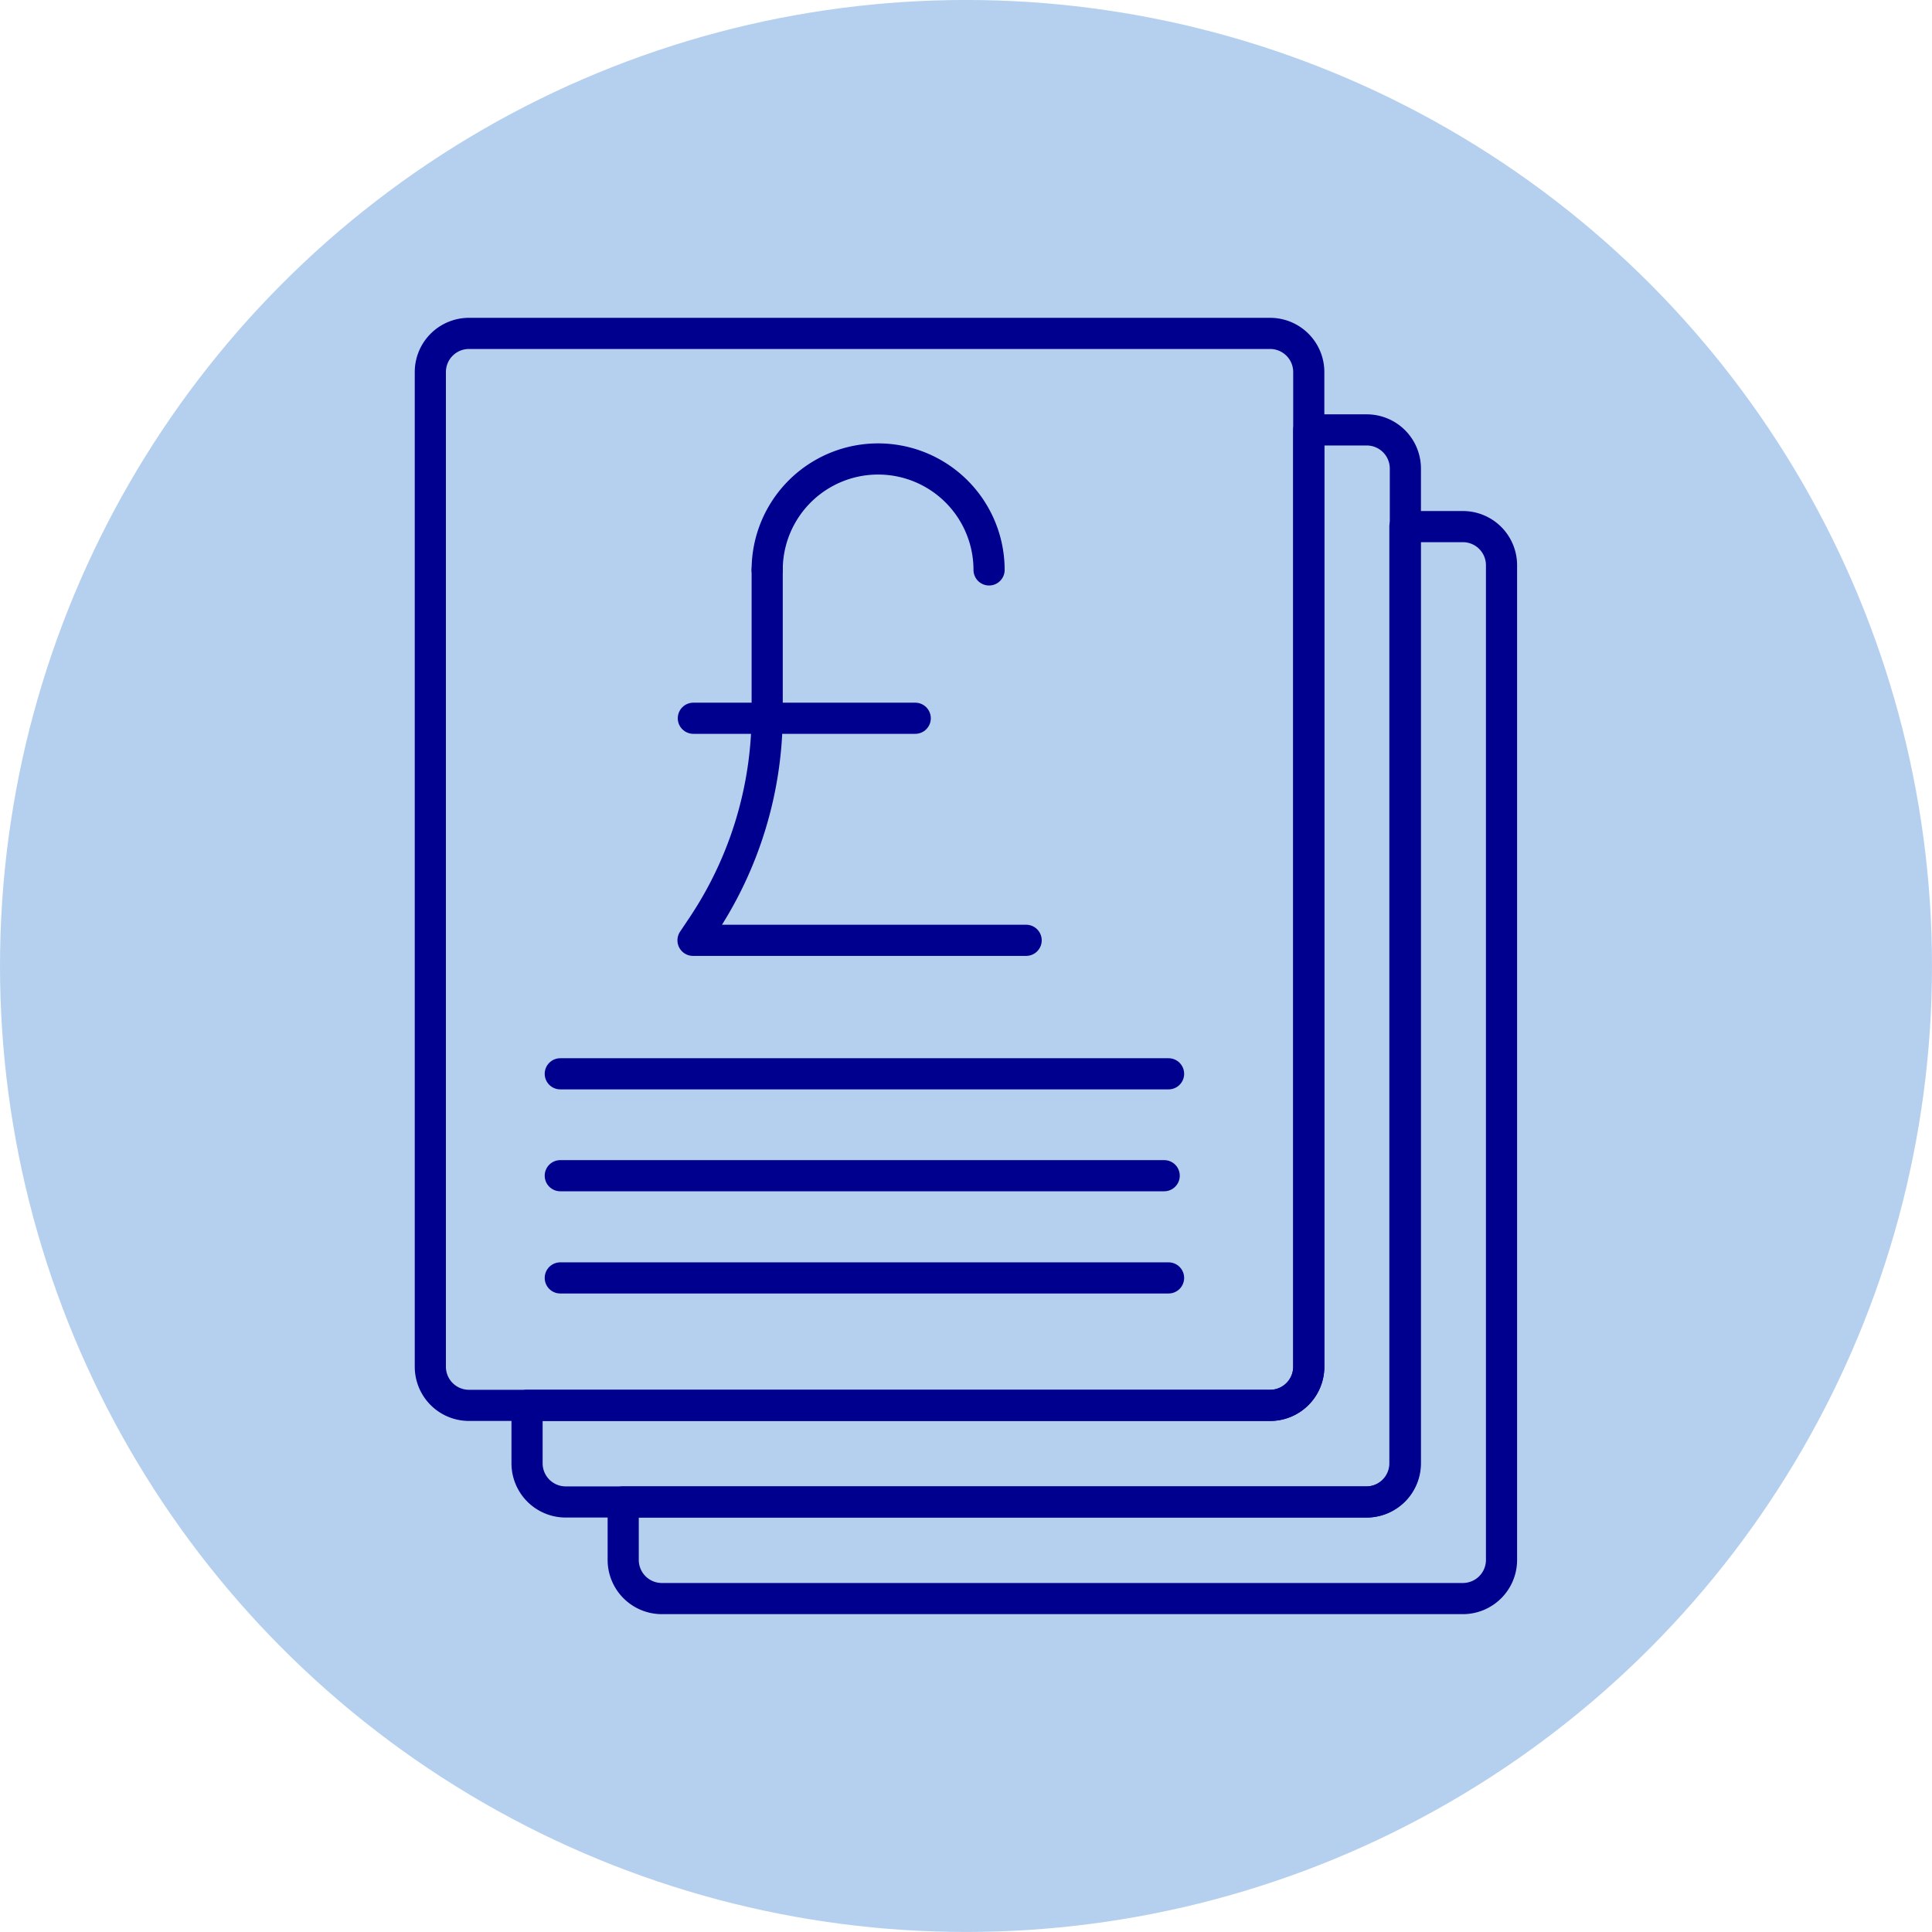
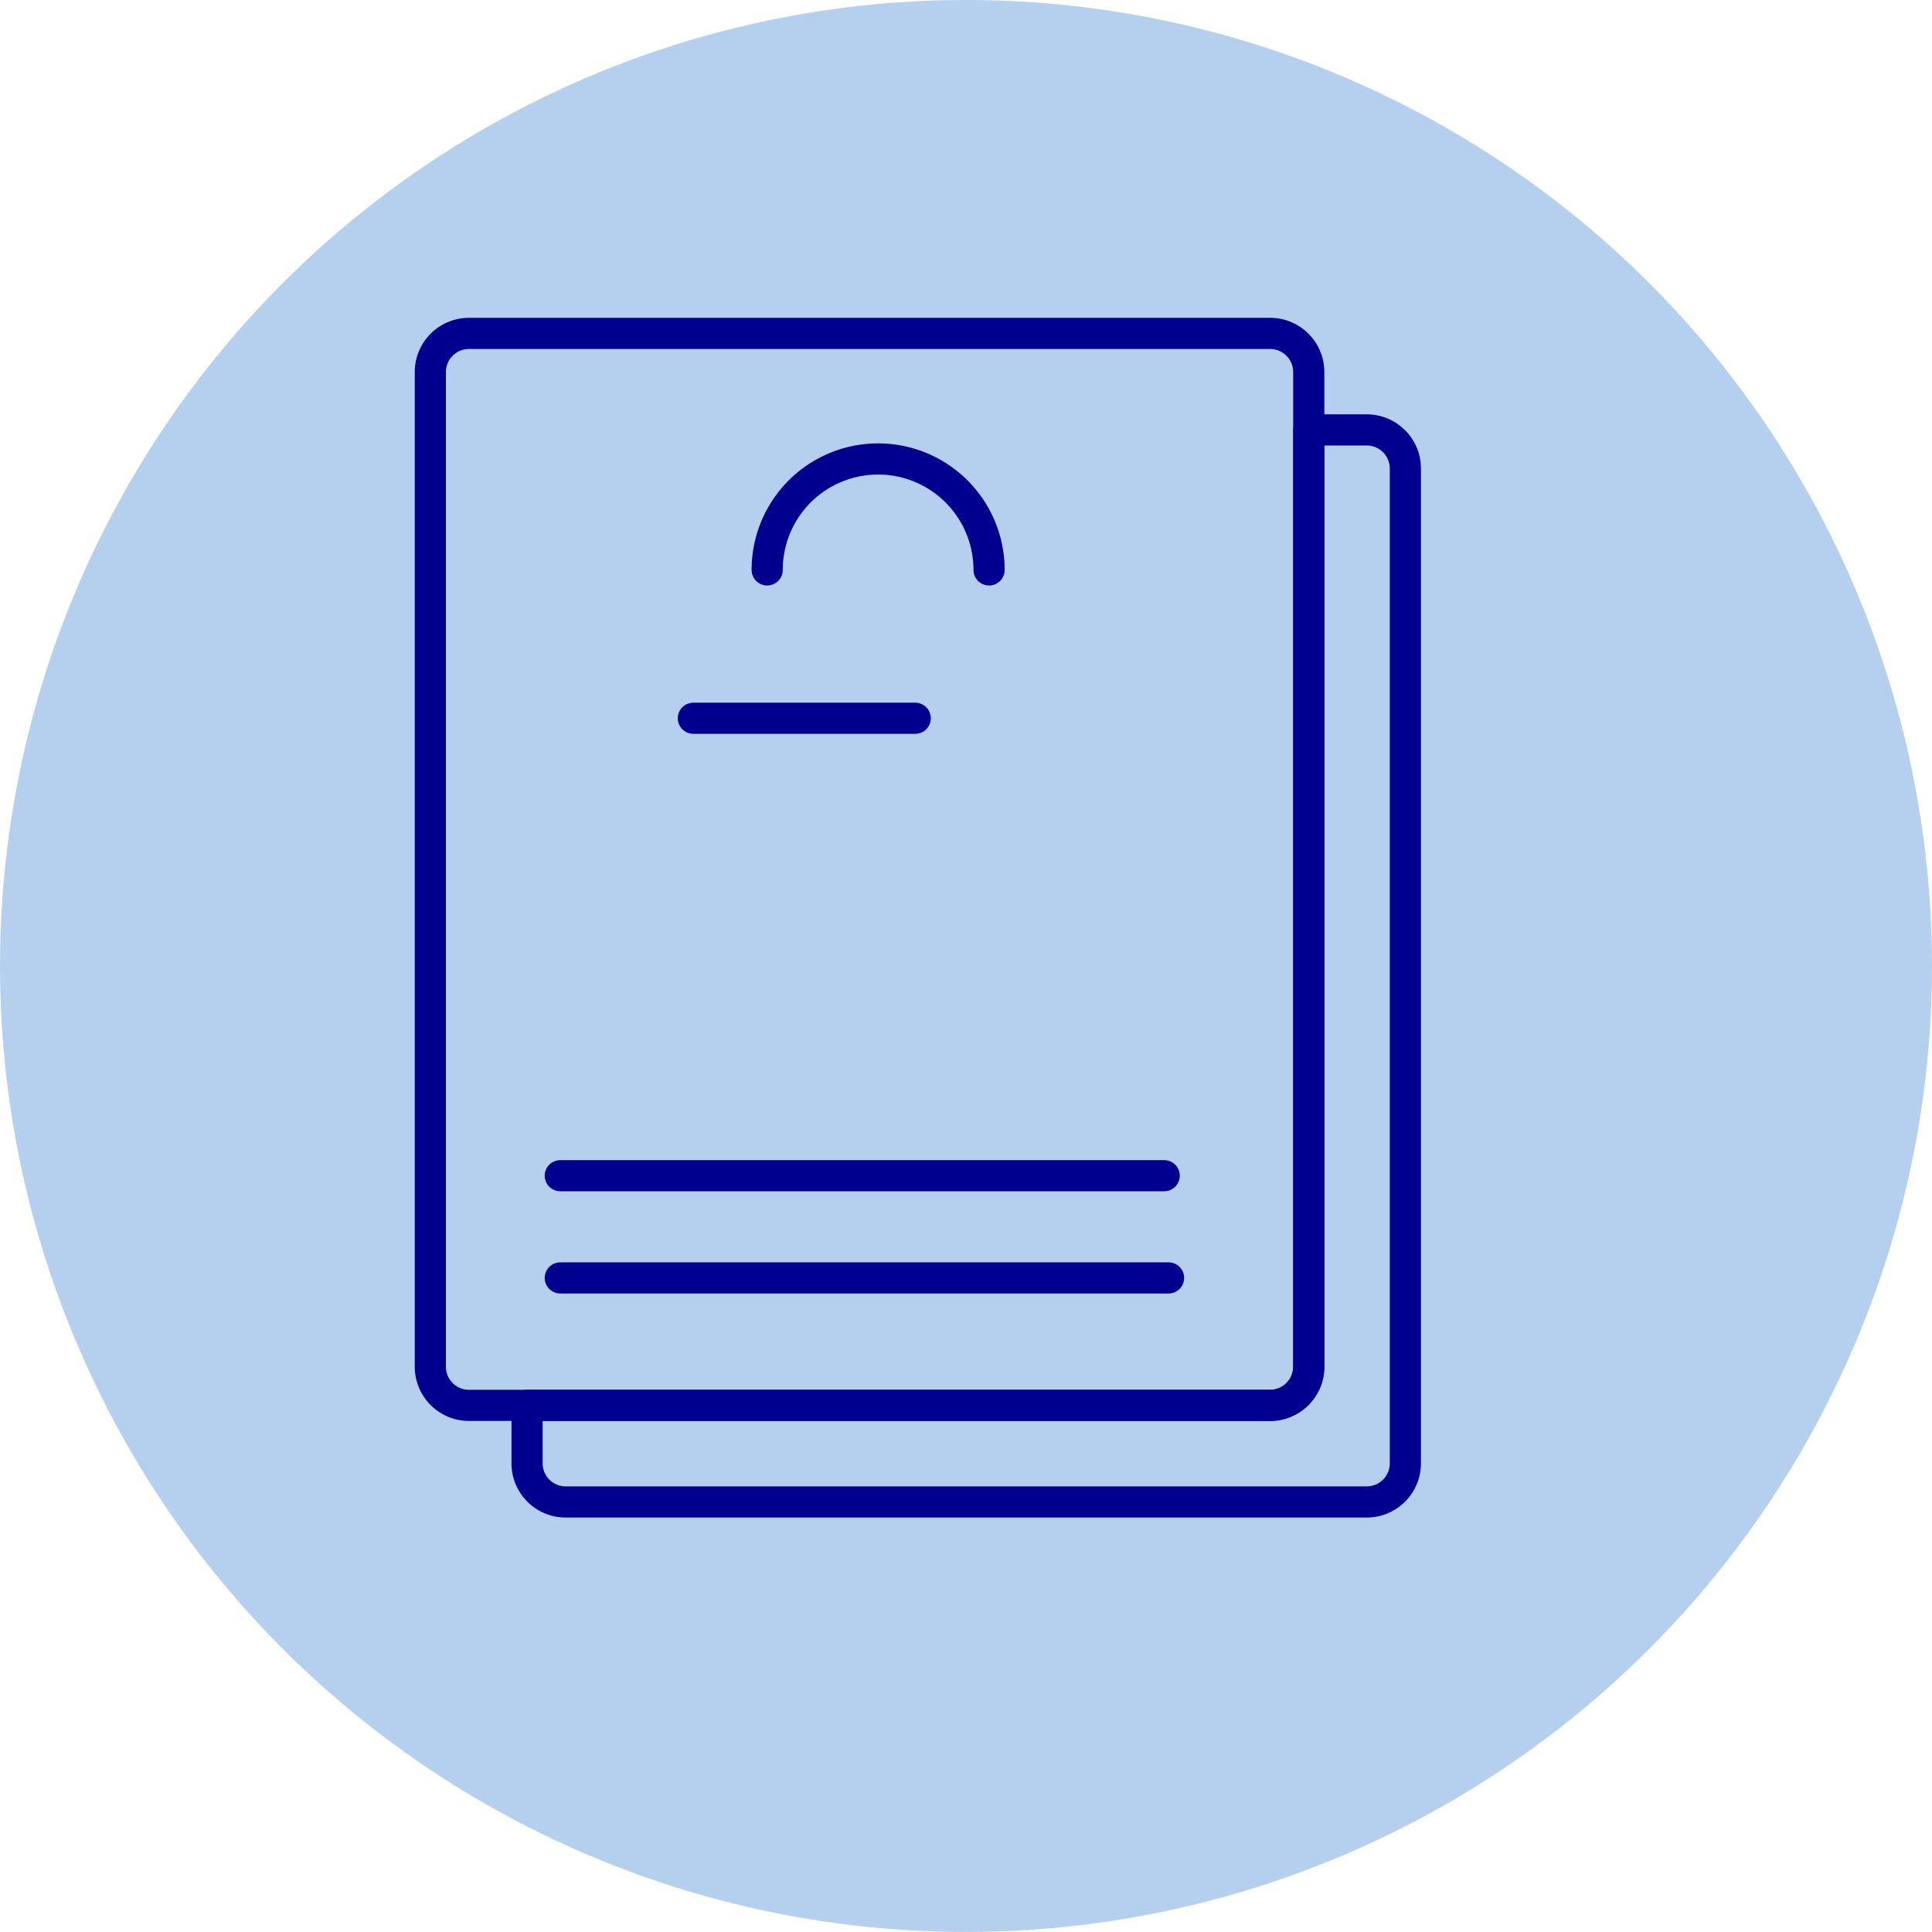
<svg xmlns="http://www.w3.org/2000/svg" id="Icon_2" data-name="Icon 2" width="65" height="65" viewBox="0 0 65 65">
  <defs>
    <clipPath id="clip-path">
      <rect id="Rectangle_29818" data-name="Rectangle 29818" width="65" height="65" transform="translate(690 2928)" fill="#fff" stroke="#707070" stroke-width="1" />
    </clipPath>
  </defs>
  <g id="Mask_Group_14986" data-name="Mask Group 14986" transform="translate(-690 -2928)" clip-path="url(#clip-path)">
    <g id="Icon_2-2" data-name="Icon 2" transform="translate(688.417 2926.364)">
      <circle id="Ellipse_1516" data-name="Ellipse 1516" cx="32.5" cy="32.5" r="32.5" transform="translate(1.583 1.635)" fill="#b5d0ee" />
      <g id="Group_38569" data-name="Group 38569">
-         <path id="Path_41024" data-name="Path 41024" d="M50.8,19.353h-1.95V50.868a1.3,1.3,0,0,1-1.3,1.3h-25v1.95a1.3,1.3,0,0,0,1.3,1.3H50.8a1.3,1.3,0,0,0,1.3-1.3V20.653a1.3,1.3,0,0,0-1.3-1.3Z" fill="none" stroke="#00008f" stroke-linecap="round" stroke-linejoin="round" stroke-width="1.048" />
        <path id="Path_41025" data-name="Path 41025" d="M47.565,16.1h-1.95V47.618a1.3,1.3,0,0,1-1.3,1.3h-25v1.95a1.3,1.3,0,0,0,1.3,1.3H47.565a1.3,1.3,0,0,0,1.3-1.3V17.4a1.3,1.3,0,0,0-1.3-1.3Z" fill="none" stroke="#00008f" stroke-linecap="round" stroke-linejoin="round" stroke-width="1.048" />
        <path id="Path_41026" data-name="Path 41026" d="M44.315,12.853H17.361a1.3,1.3,0,0,0-1.3,1.3V47.618a1.3,1.3,0,0,0,1.3,1.3H44.315a1.3,1.3,0,0,0,1.3-1.3V14.153A1.3,1.3,0,0,0,44.315,12.853Z" fill="none" stroke="#00008f" stroke-linecap="round" stroke-linejoin="round" stroke-width="1.048" />
        <line id="Line_201" data-name="Line 201" x2="20.465" transform="translate(20.433 44.63)" fill="none" stroke="#00008f" stroke-linecap="round" stroke-linejoin="round" stroke-width="1.048" />
-         <line id="Line_202" data-name="Line 202" x2="20.465" transform="translate(20.433 37.763)" fill="none" stroke="#00008f" stroke-linecap="round" stroke-linejoin="round" stroke-width="1.048" />
        <line id="Line_203" data-name="Line 203" x2="20.318" transform="translate(20.433 41.191)" fill="none" stroke="#00008f" stroke-linecap="round" stroke-linejoin="round" stroke-width="1.048" />
-         <path id="Path_41027" data-name="Path 41027" d="M27.394,20.81v4.833a12.891,12.891,0,0,1-2.16,7.129l-.335.5H36.106" fill="none" stroke="#00008f" stroke-linecap="round" stroke-linejoin="round" stroke-width="1.048" />
        <line id="Line_204" data-name="Line 204" x2="7.465" transform="translate(24.91 25.801)" fill="none" stroke="#00008f" stroke-linecap="round" stroke-linejoin="round" stroke-width="1.048" />
        <path id="Path_41028" data-name="Path 41028" d="M27.394,20.81a3.732,3.732,0,1,1,7.465,0" fill="none" stroke="#00008f" stroke-linecap="round" stroke-linejoin="round" stroke-width="1.048" />
      </g>
    </g>
  </g>
</svg>